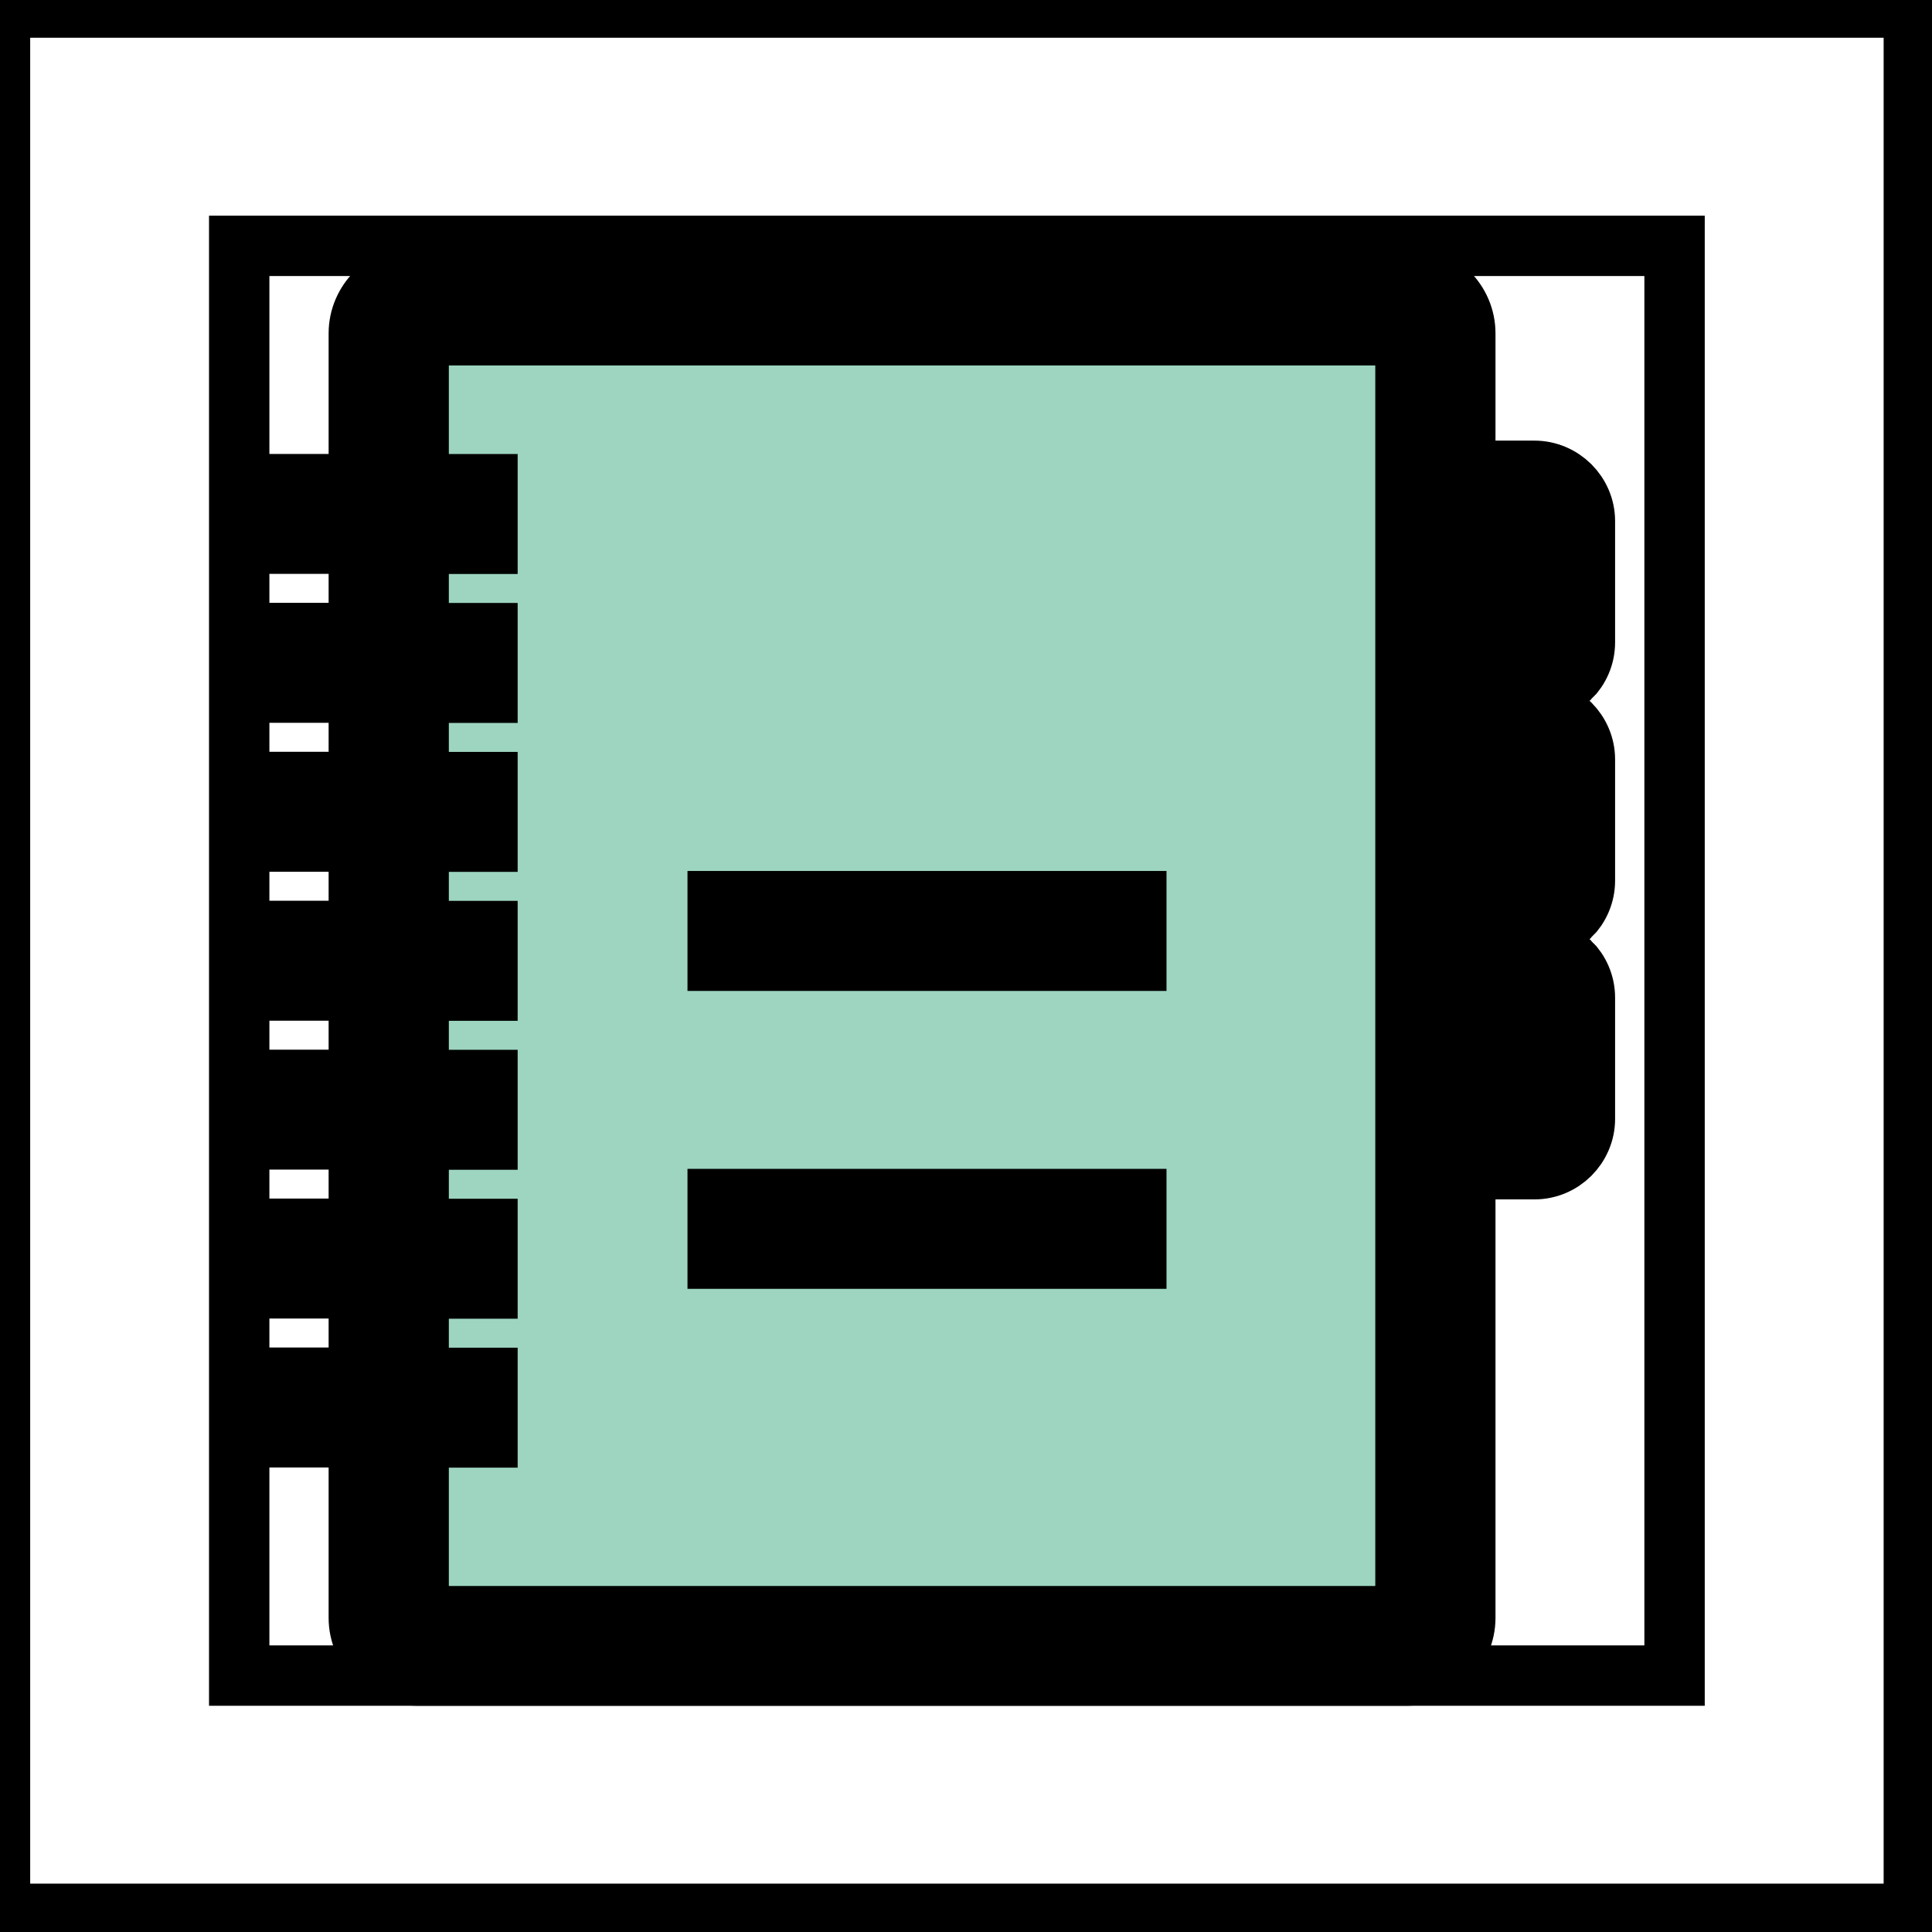
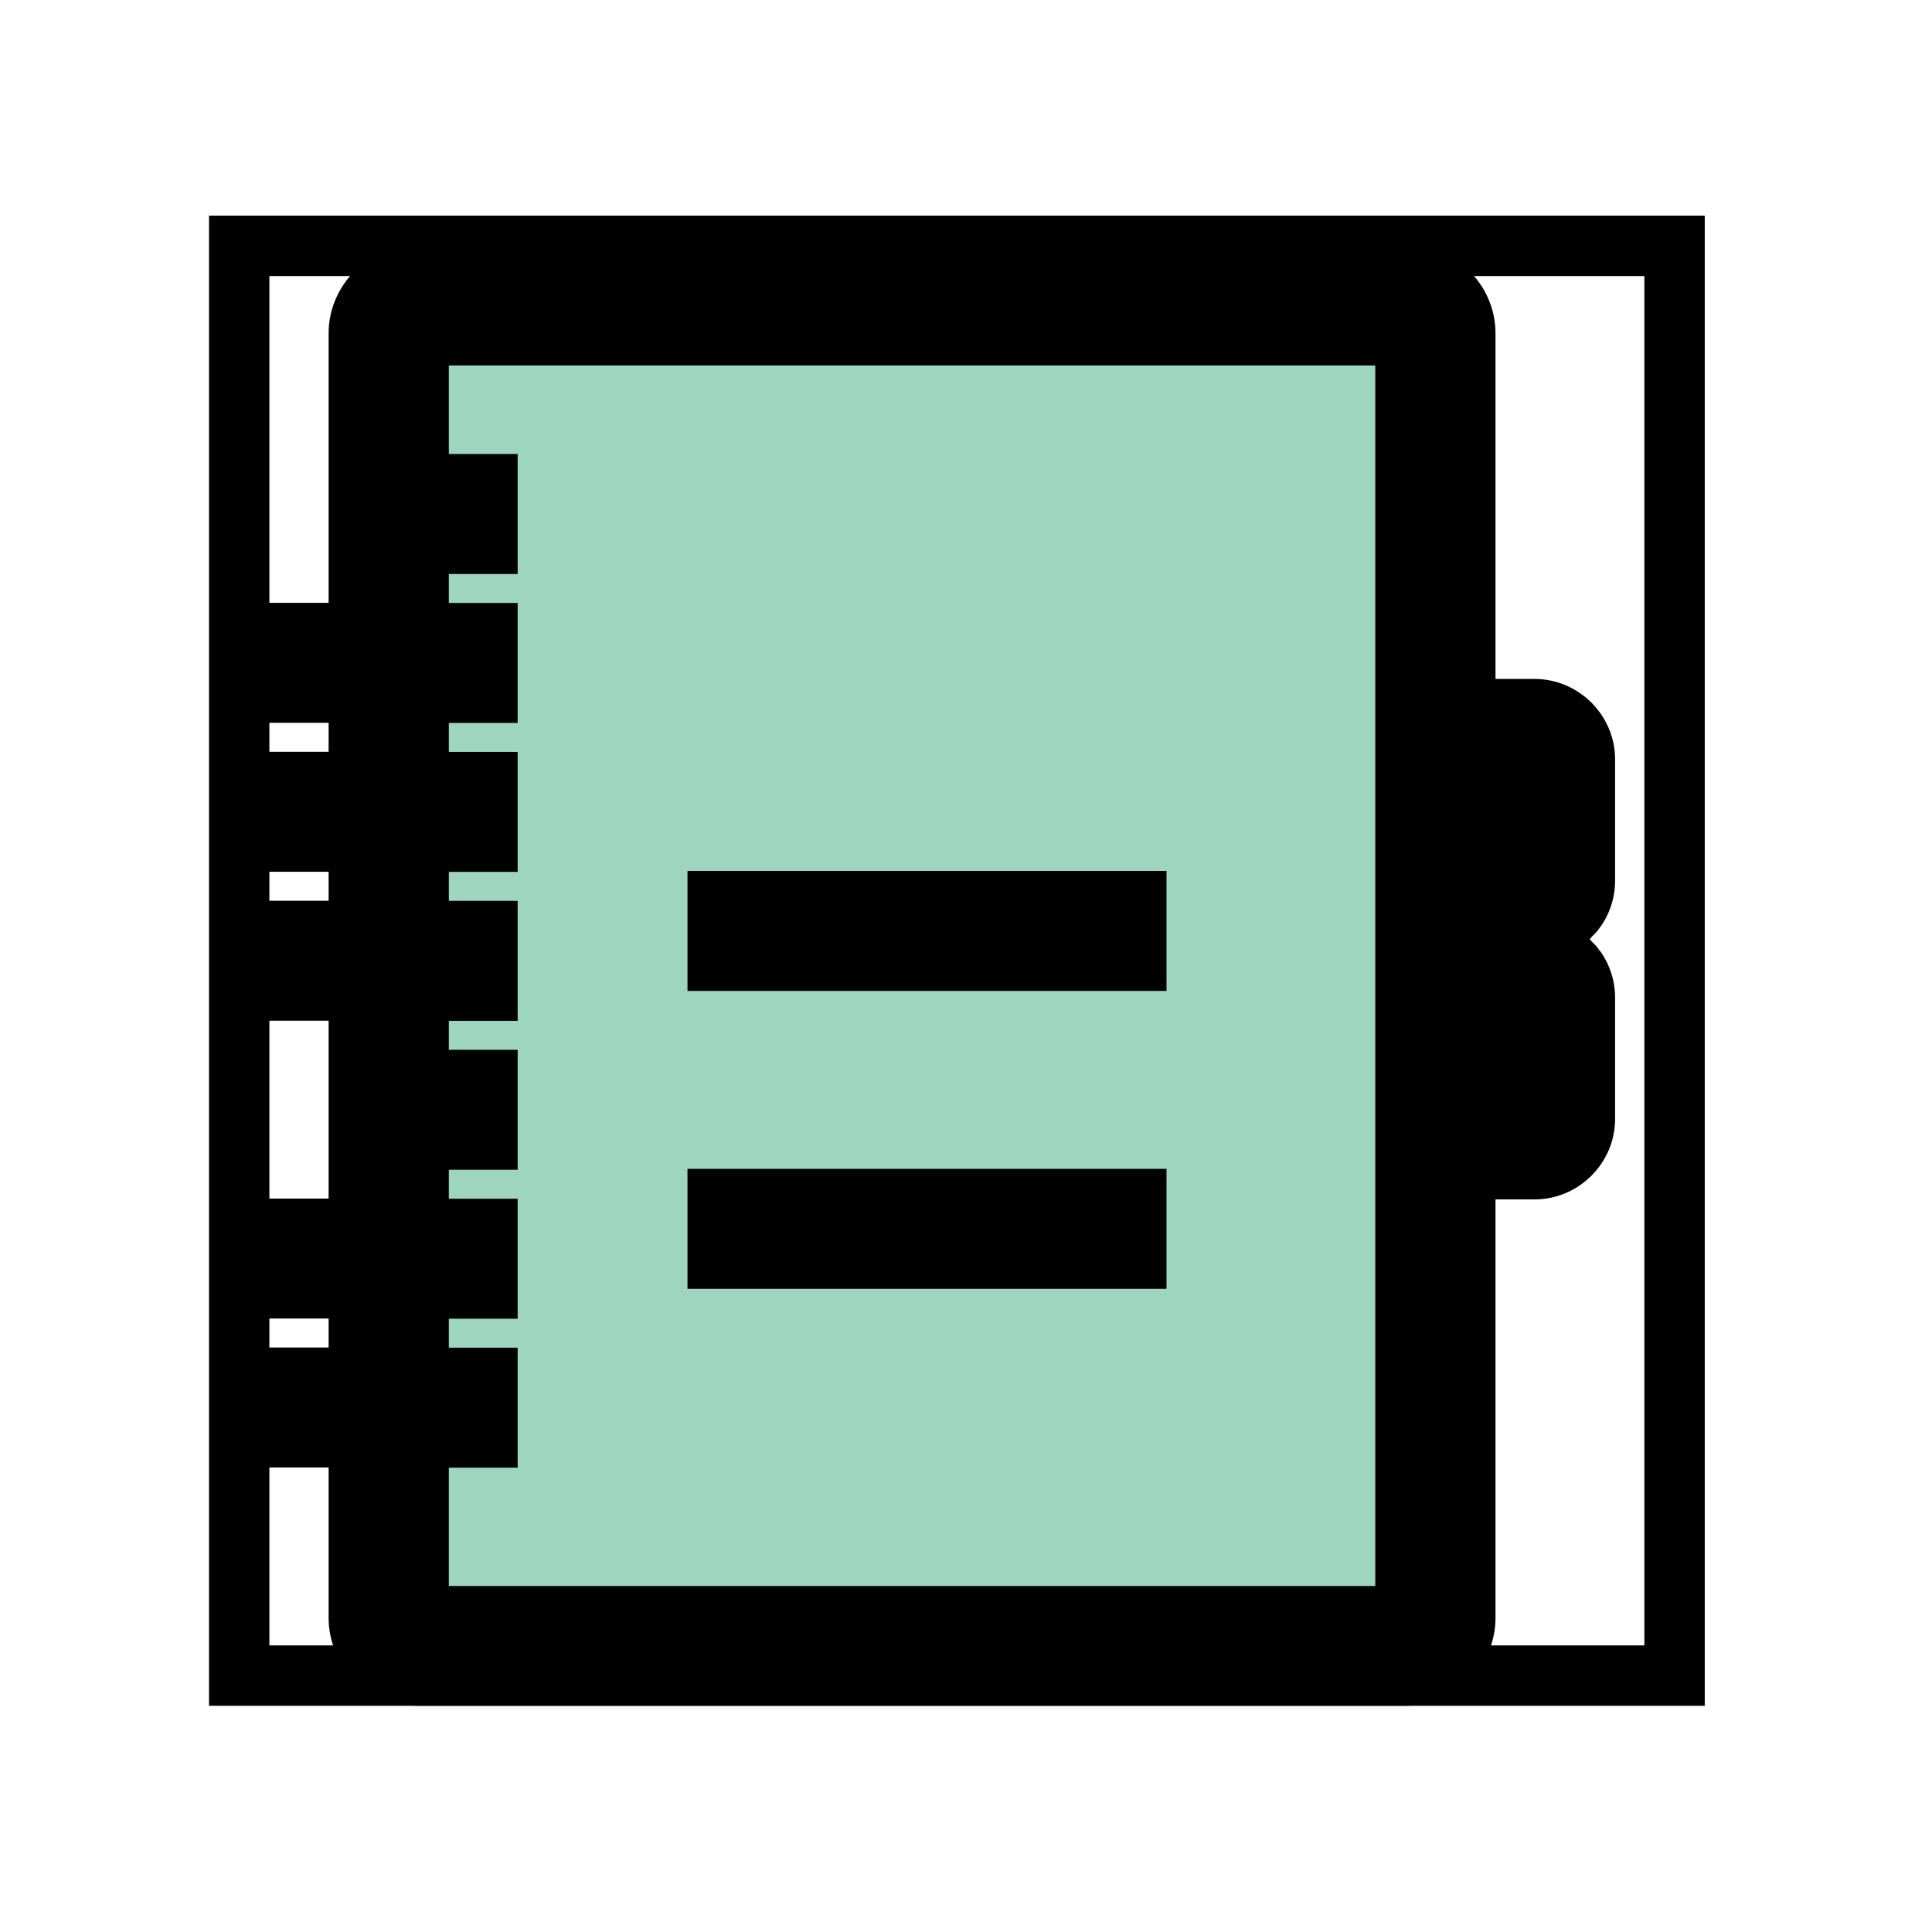
<svg xmlns="http://www.w3.org/2000/svg" width="32" height="32">
  <defs>
    <style type="text/css">
   
    .fil0 {fill:none}
    .fil4 {fill:#63CBE5}
    .fil2 {fill:#9DD5C0}
    .fil5 {fill:#F39CC3}
    .fil3 {fill:#FECA5F}
    .fil1 {fill:#333333;fill-rule:nonzero}
   
  </style>
  </defs>
  <g>
    <title>background</title>
    <rect fill="none" id="canvas_background" height="34" width="34" y="-1" x="-1" />
  </g>
  <g>
    <title>Layer 1</title>
    <g stroke="null" id="Layer_x0020_1">
      <g stroke="null" id="_342089744">
-         <rect stroke="null" x="0" y="0.125" height="31.574" width="31.699" class="fil0" id="_342090704" />
        <rect stroke="null" height="23.681" width="23.774" y="4.072" x="3.962" class="fil0" id="_342090224" />
      </g>
      <path stroke="null" id="svg_1" d="m6.903,4.565l16.407,0c0.262,0 0.501,0.107 0.676,0.28l0,0l0.001,0.001l0.001,0.001l0,0c0.174,0.174 0.282,0.412 0.282,0.674l0,21.276c0,0.261 -0.108,0.499 -0.282,0.674l0,0l-0.001,0.001l-0.001,0.001l0,-0c-0.175,0.173 -0.414,0.28 -0.676,0.28l-16.407,0c-0.262,0 -0.501,-0.107 -0.676,-0.28l0,0l-0.001,-0.001l-0.001,-0.001l0,0c-0.174,-0.174 -0.282,-0.412 -0.282,-0.674l0,-21.276c0,-0.261 0.108,-0.5 0.282,-0.674l0,0l0.001,-0.001l0.001,-0.001l0,0c0.175,-0.173 0.414,-0.28 0.676,-0.28zm16.376,0.987l-16.345,0l0,21.214l16.345,0l0,-21.214z" class="fil1" />
-       <polygon stroke="null" id="svg_2" points="4.607,8.019 8.074,8.019 8.074,9.005 4.607,9.005 " class="fil1" />
      <polygon stroke="null" id="svg_3" points="4.607,10.485 8.074,10.485 8.074,11.472 4.607,11.472 " class="fil1" />
      <polygon stroke="null" id="svg_4" points="4.607,12.952 8.074,12.952 8.074,13.939 4.607,13.939 " class="fil1" />
      <polygon stroke="null" id="svg_5" points="4.607,15.419 8.074,15.419 8.074,16.406 4.607,16.406 " class="fil1" />
-       <polygon stroke="null" id="svg_6" points="4.607,17.886 8.074,17.886 8.074,18.872 4.607,18.872 " class="fil1" />
      <polygon stroke="null" id="svg_7" points="4.607,20.352 8.074,20.352 8.074,21.339 4.607,21.339 " class="fil1" />
      <polygon stroke="null" id="svg_8" points="4.607,22.819 8.074,22.819 8.074,23.806 4.607,23.806 " class="fil1" />
-       <path stroke="null" id="svg_9" d="m23.775,7.798l1.64,0c0.228,0 0.437,0.094 0.589,0.244l0,-0l0.001,0.001l0.001,0.001l0,0c0.151,0.152 0.245,0.359 0.245,0.587l0,2.008c0,0.23 -0.094,0.438 -0.245,0.589l-0.001,-0.001c-0.152,0.151 -0.361,0.245 -0.59,0.245l-1.64,0l-0.495,0l0,-0.493l0,-2.687l0,-0.493l0.495,0zm1.486,0.987l-0.991,0l0,1.701l0.991,0l0,-1.701z" class="fil1" />
      <path stroke="null" id="svg_10" d="m23.775,11.745l1.64,0c0.228,0 0.437,0.094 0.589,0.244l0,-0l0.001,0.001l0.001,0.001l0,0c0.151,0.152 0.245,0.359 0.245,0.587l0,2.008c0,0.23 -0.094,0.438 -0.245,0.589l-0.001,-0.001c-0.152,0.151 -0.361,0.245 -0.59,0.245l-1.64,0l-0.495,0l0,-0.493l0,-2.687l0,-0.493l0.495,0zm1.486,0.987l-0.991,0l0,1.701l0.991,0l0,-1.701z" class="fil1" />
      <path stroke="null" id="svg_11" d="m23.775,15.692l1.64,0c0.229,0 0.438,0.094 0.59,0.245l0.001,-0.001c0.151,0.151 0.245,0.359 0.245,0.589l0,2.008c0,0.227 -0.094,0.435 -0.245,0.587l0,0l-0.001,0.001l-0.001,0.001l0,-0c-0.152,0.151 -0.361,0.244 -0.589,0.244l-1.64,0l-0.495,0l0,-0.493l0,-2.687l0,-0.493l0.495,0zm1.486,0.987l-0.991,0l0,1.701l0.991,0l0,-1.701z" class="fil1" />
      <polygon stroke="null" id="svg_12" points="11.887,14.926 18.822,14.926 18.822,15.912 11.887,15.912 " class="fil1" />
      <polygon stroke="null" id="svg_13" points="11.887,19.859 18.822,19.859 18.822,20.846 11.887,20.846 " class="fil1" />
      <path stroke="null" id="svg_14" d="m11.887,14.926l6.934,0l0,0.987l-6.934,0l0,-0.987zm0,4.934l6.934,0l0,0.987l-6.934,0l0,-0.987zm11.392,-14.307l-16.345,0l0,2.467l1.14,0l0,0.987l-1.14,0l0,1.48l1.14,0l0,0.987l-1.14,0l0,1.48l1.14,0l0,0.987l-1.14,0l0,1.48l1.14,0l0,0.987l-1.14,0l0,1.48l1.14,0l0,0.987l-1.14,0l0,1.48l1.14,0l0,0.987l-1.14,0l0,1.48l1.14,0l0,0.987l-1.14,0l0,2.96l16.345,0l0,-7.4l0,-0.493l0,-2.687l0,-0.493l0,-0.273l0,-0.493l0,-2.687l0,-0.493l0,-0.273l0,-0.493l0,-2.687l0,-0.493l0,-2.246l0,-0z" class="fil2" />
-       <polygon stroke="null" id="svg_15" points="24.27,8.785 24.27,10.485 25.26,10.485 25.26,8.785 " class="fil3" />
      <polygon stroke="null" id="svg_16" points="25.26,12.732 24.27,12.732 24.27,14.432 25.26,14.432 " class="fil4" />
      <polygon stroke="null" id="svg_17" points="25.26,16.678 24.27,16.678 24.27,18.379 25.26,18.379 " class="fil5" />
    </g>
  </g>
</svg>